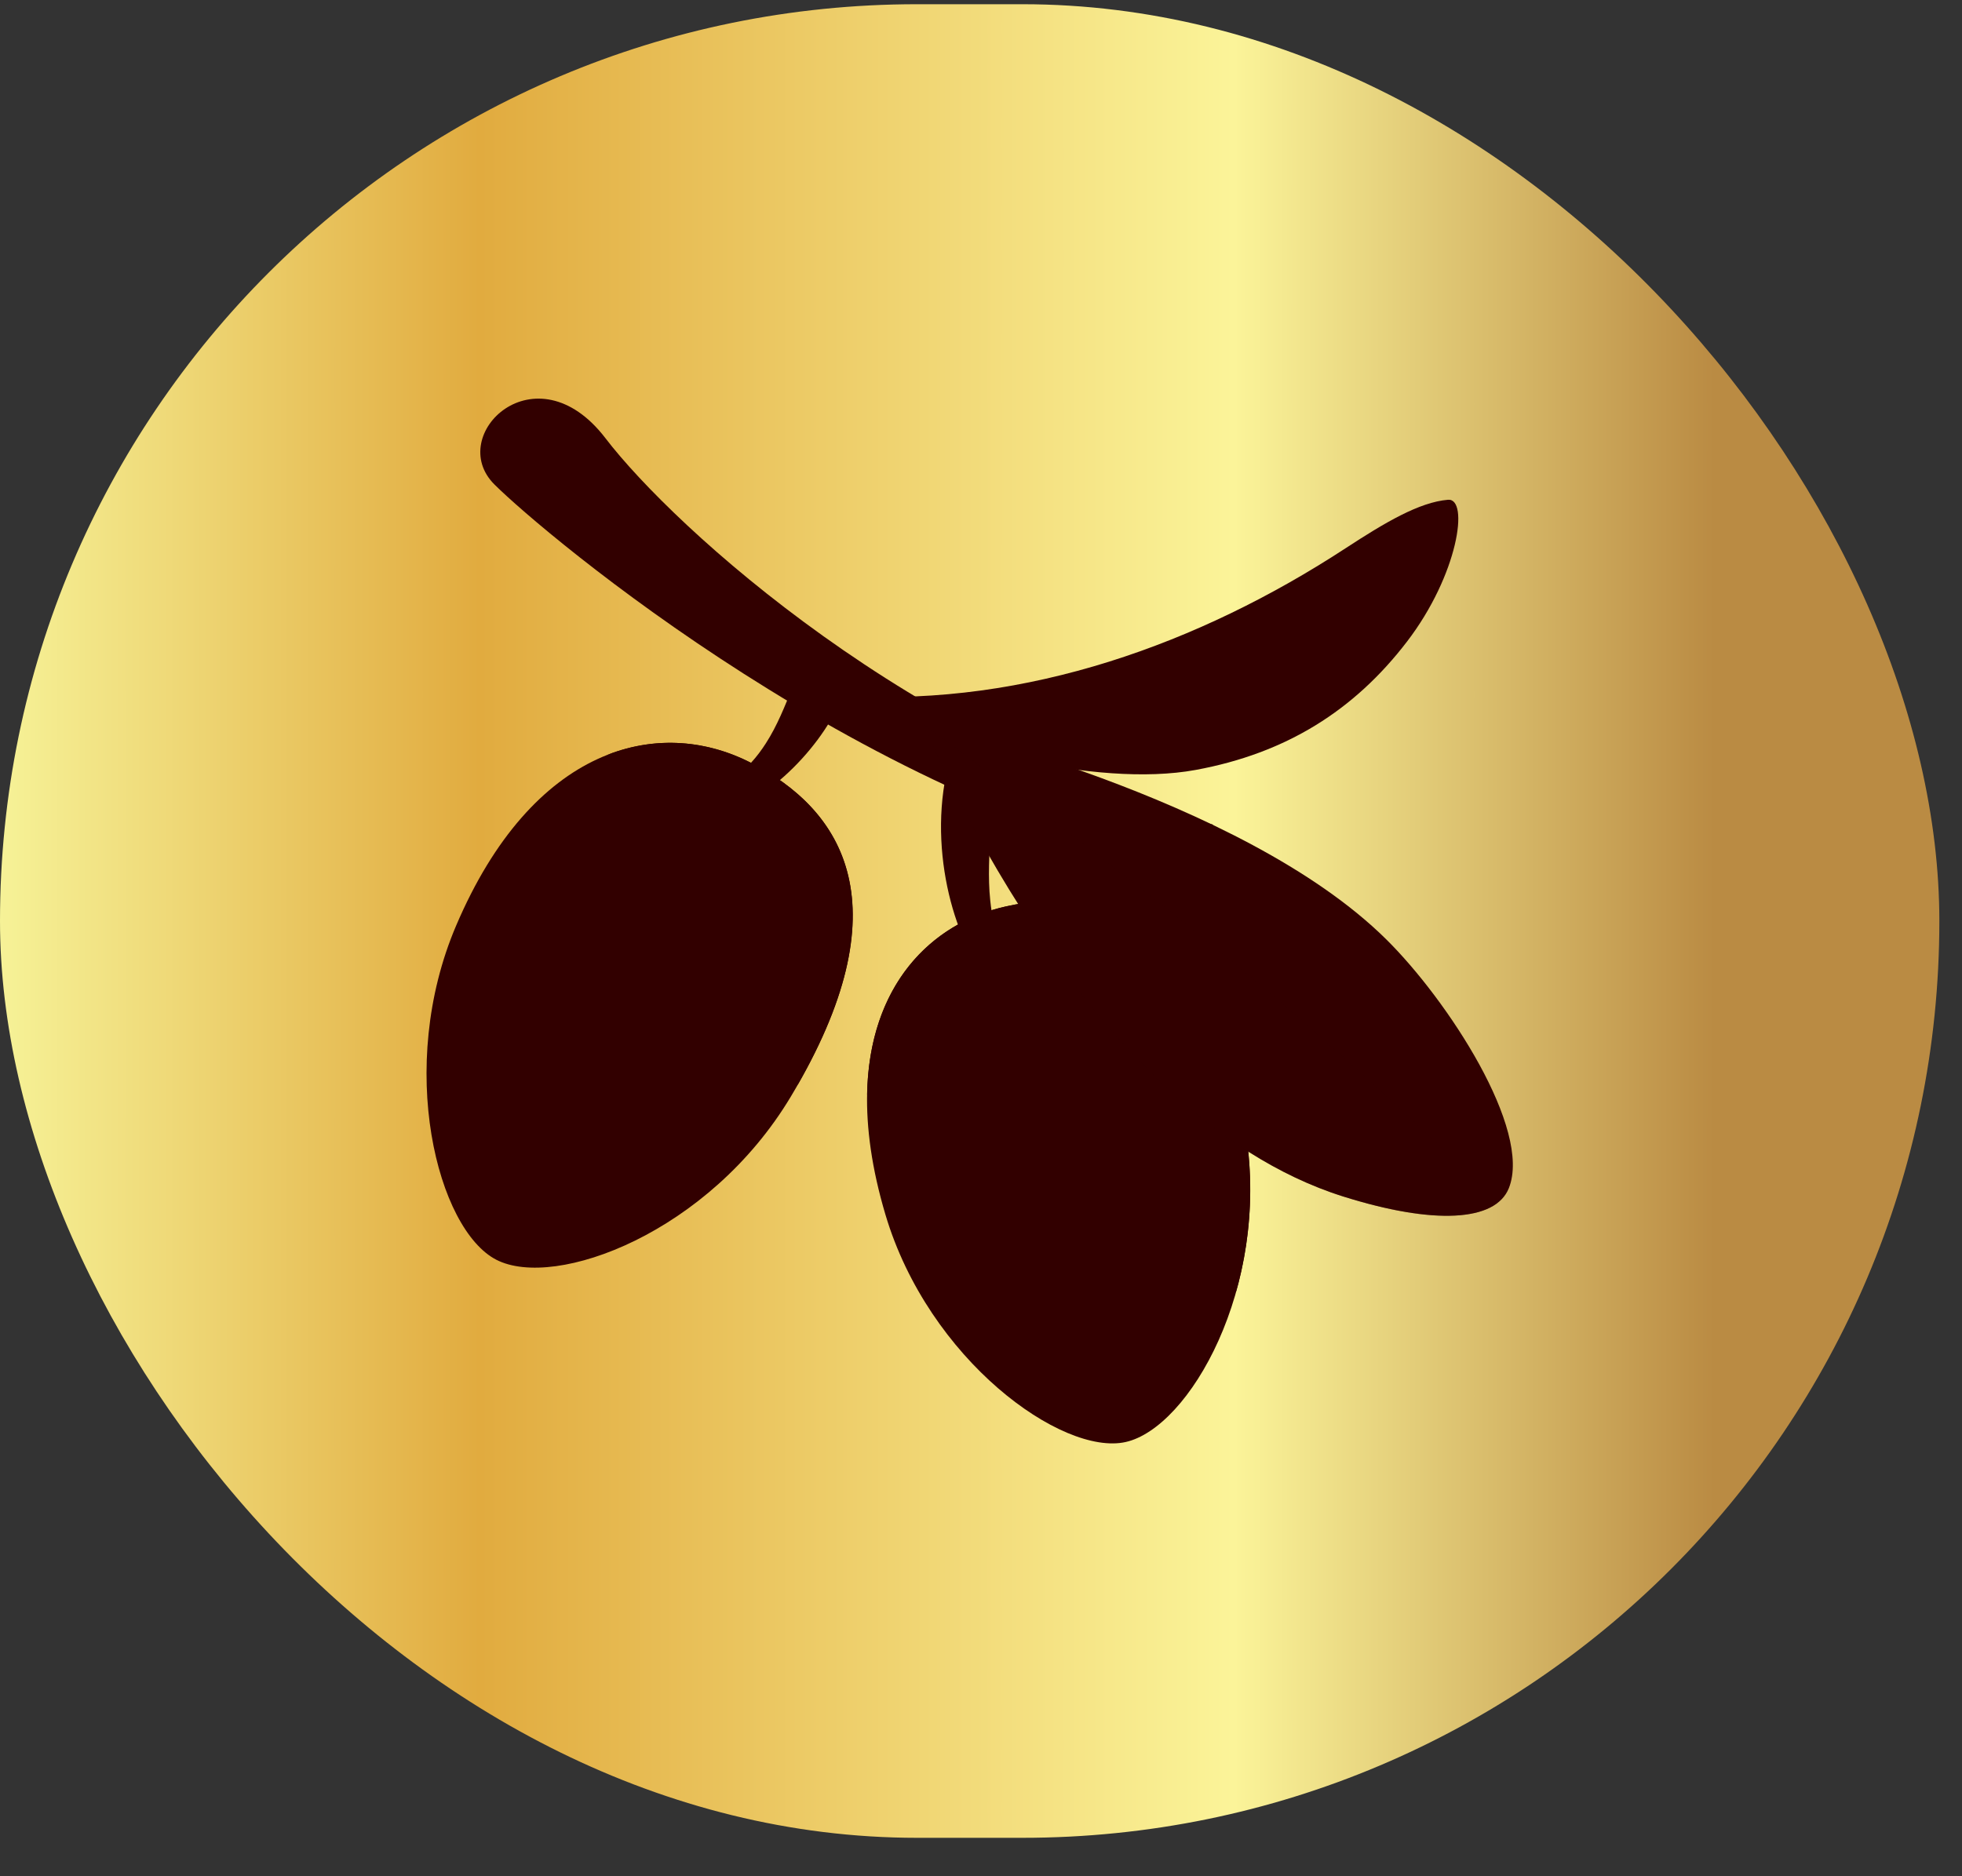
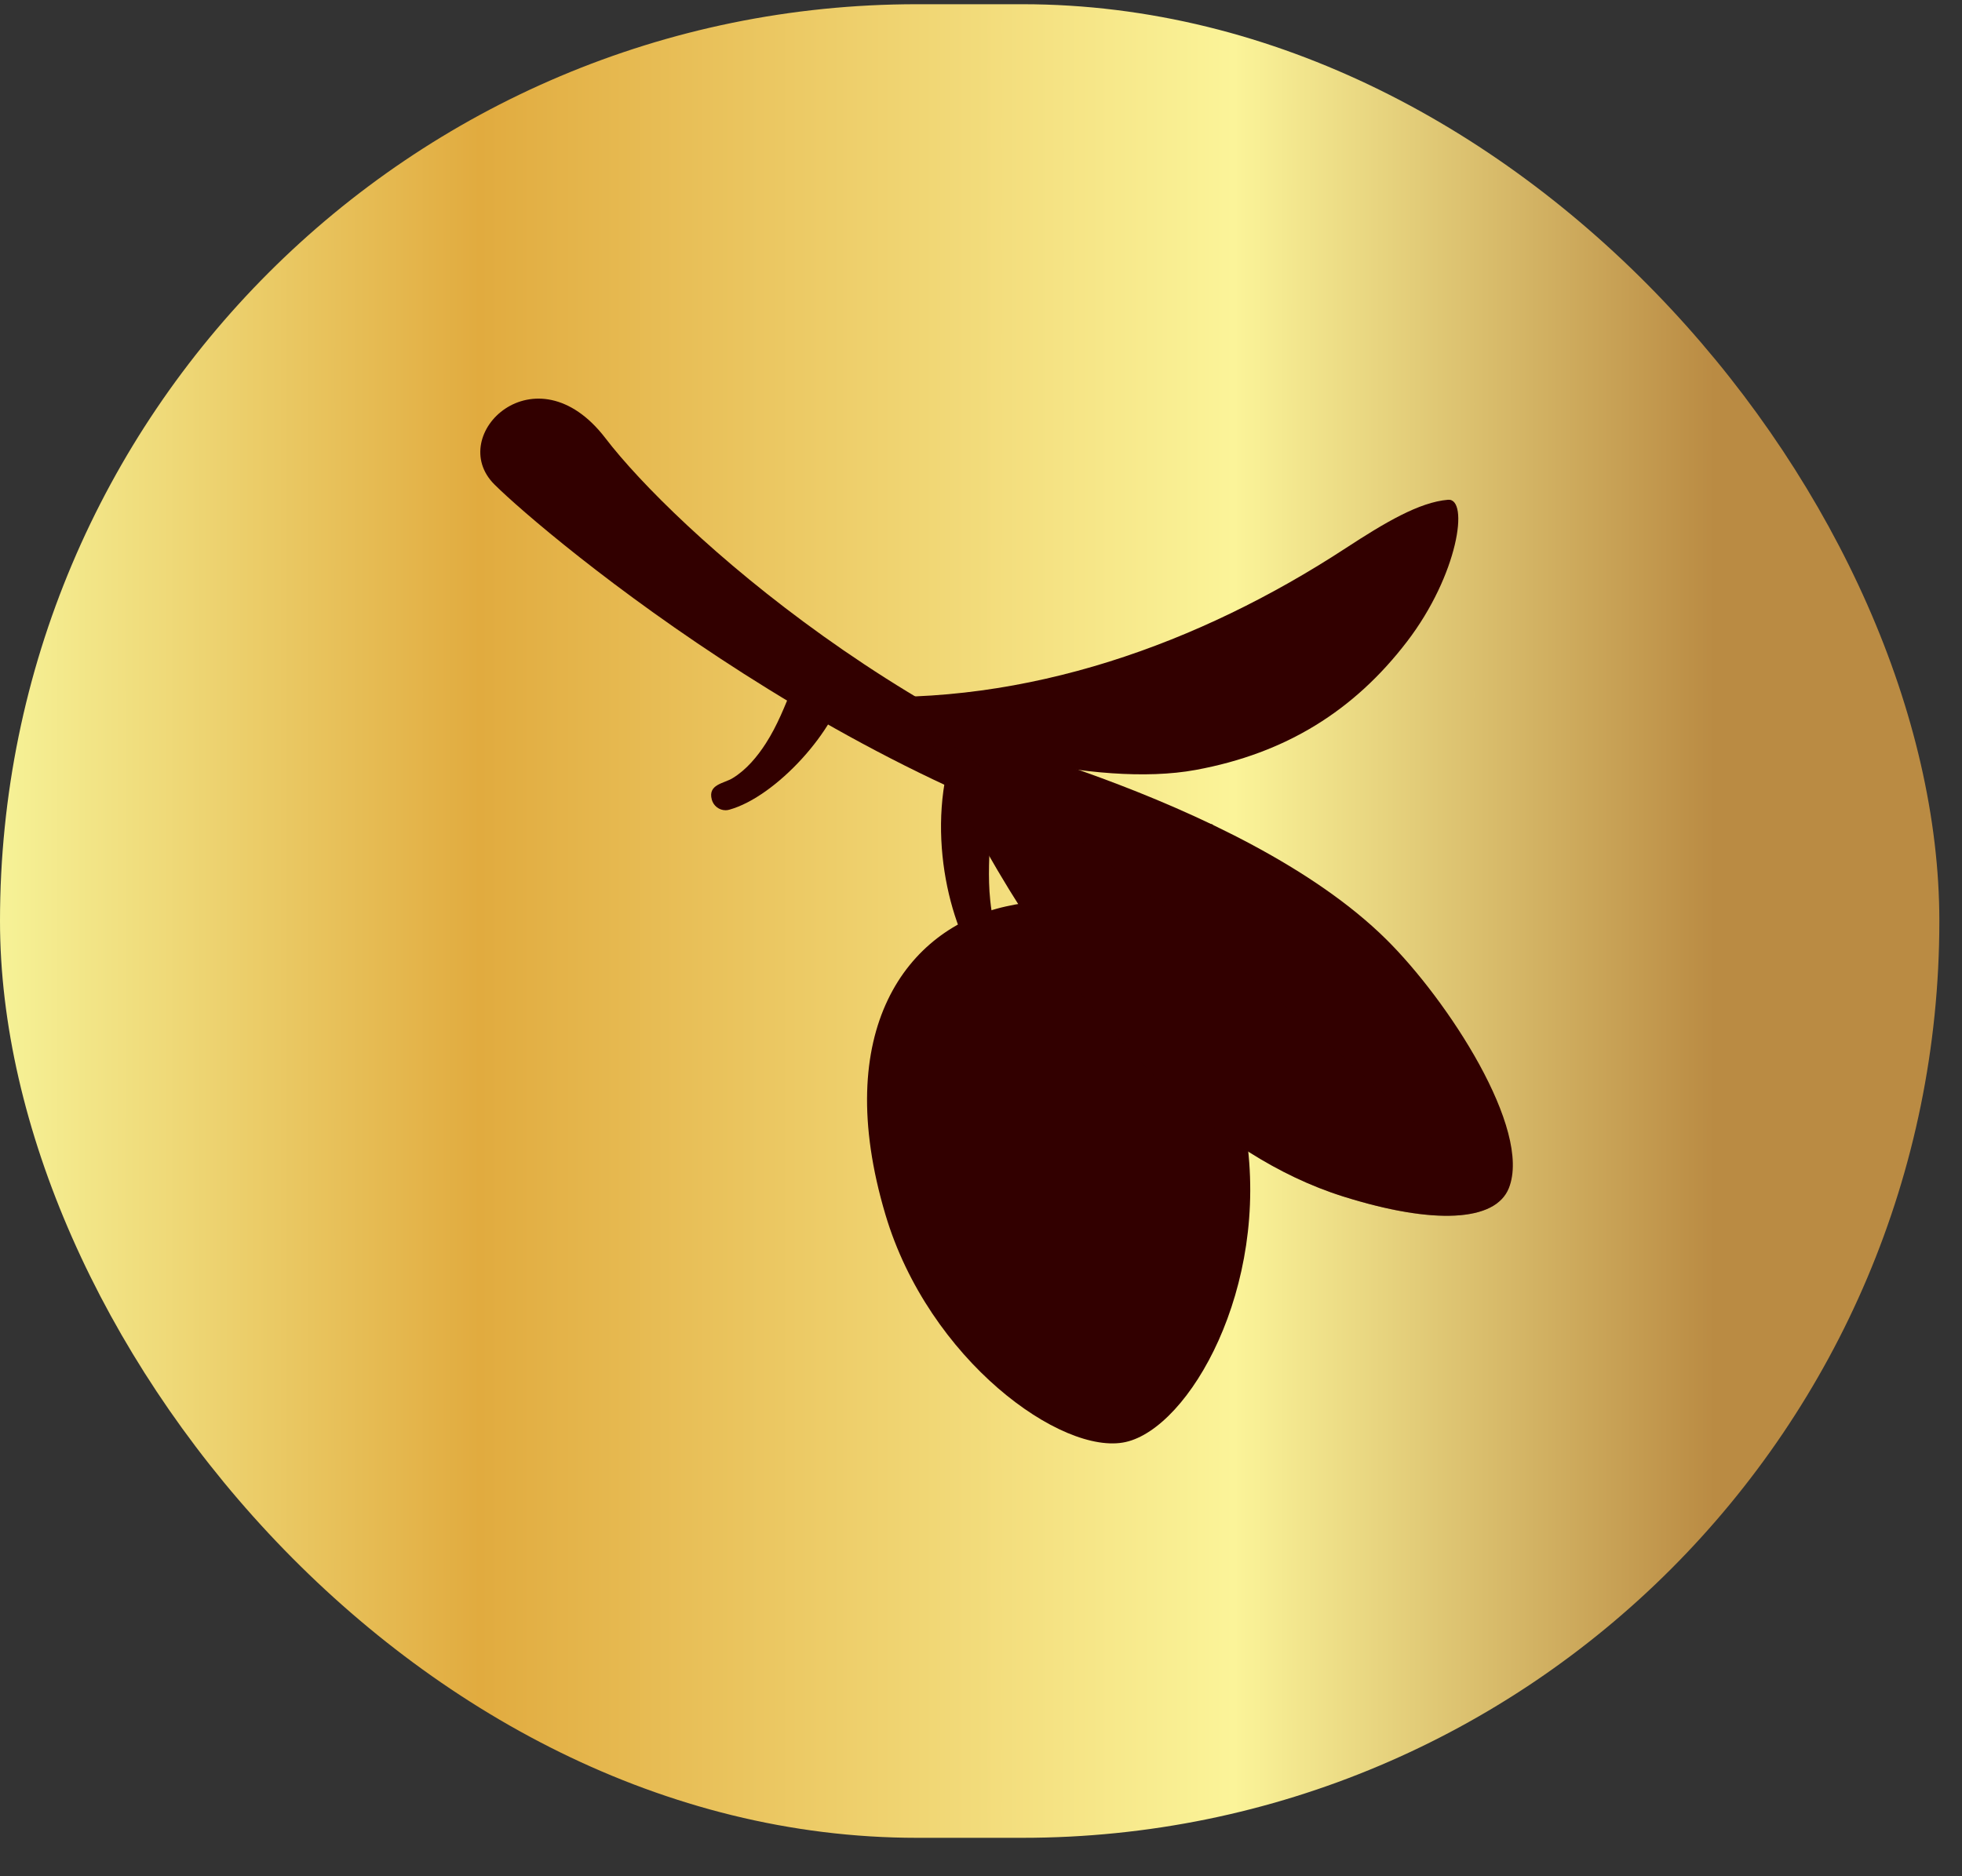
<svg xmlns="http://www.w3.org/2000/svg" width="46" height="44" viewBox="0 0 46 44" fill="none">
  <rect x="0" y="0" width="46" height="44" fill="#333333" stroke="none" />
  <rect y="0.099" width="45.469" height="43" rx="21.5" fill="url(#paint0_linear_94_124)" />
  <path d="M19.9 16.322C21.93 17.521 25.712 18.483 28.032 18.056C30.154 17.666 31.752 16.66 32.988 15.046C34.191 13.476 34.45 11.678 33.949 11.72C33.272 11.778 32.476 12.251 31.54 12.862C28.112 15.1 24.075 16.553 19.9 16.322Z" fill="#320000" />
-   <path d="M10.693 21.71C9.275 25.036 10.257 28.837 11.639 29.544C13.021 30.251 16.627 28.912 18.541 25.717C21.226 21.237 19.762 18.989 17.595 17.883C15.428 16.777 12.486 17.501 10.693 21.71Z" fill="#320000" />
  <path d="M20.759 28.483C21.771 31.89 24.902 34.15 26.392 33.817C27.882 33.484 29.769 30.207 29.213 26.592C28.434 21.515 25.914 20.736 23.579 21.258C21.247 21.78 19.477 24.174 20.759 28.483Z" fill="#320000" />
-   <path d="M23.58 21.258C21.814 21.653 20.375 23.119 20.33 25.673C20.939 24.955 21.922 24.522 22.881 24.522C24.246 24.522 25.526 25.242 26.519 26.176C27.697 27.284 28.555 28.723 28.983 30.283C29.293 29.181 29.414 27.91 29.213 26.592C28.434 21.515 25.914 20.736 23.58 21.258Z" fill="#320000" />
-   <path d="M17.593 17.882C16.583 17.367 15.402 17.25 14.25 17.698C14.354 17.691 14.456 17.687 14.558 17.687C15.131 17.689 15.761 17.776 16.145 18.201C16.375 18.453 16.491 18.801 16.761 19.012C16.892 19.113 17.052 19.175 17.2 19.251C18.105 19.718 18.588 20.744 18.782 21.743C19.017 22.968 18.913 24.214 18.697 25.449C21.163 21.147 19.718 18.967 17.593 17.882Z" fill="#320000" />
  <path d="M28.436 20.508C20.427 19.008 12.748 12.513 11.591 11.36C10.435 10.207 12.557 8.14 14.194 10.275C15.8 12.375 21.457 17.53 28.436 19.337V20.508Z" fill="#320000" />
  <path d="M23.373 23.119C23.496 23.163 23.649 23.098 23.744 22.943C23.969 22.58 23.661 22.446 23.536 22.242C23.347 21.932 23.256 21.512 23.216 21.109C23.16 20.574 23.195 20.014 23.226 19.455C23.241 19.22 23.252 18.971 23.171 18.778C23.035 18.456 22.286 17.664 22.184 18.159C21.762 20.203 22.513 22.412 23.305 23.079C23.326 23.096 23.349 23.11 23.373 23.119Z" fill="#320000" />
  <path d="M17.011 19.001C16.864 19.001 16.728 18.901 16.688 18.751C16.593 18.392 16.968 18.377 17.178 18.248C17.497 18.054 17.756 17.744 17.957 17.43C18.223 17.017 18.405 16.554 18.588 16.095C18.664 15.9 18.749 15.698 18.908 15.567C19.176 15.348 19.925 15.554 19.842 15.983C19.626 17.114 18.191 18.685 17.1 18.988C17.07 18.997 17.04 19.001 17.011 19.001Z" fill="#320000" />
  <path d="M21.649 16.972C21.649 16.972 25.309 26.109 31.489 28.058C33.612 28.726 35.062 28.652 35.376 27.863C35.925 26.485 33.934 23.445 32.502 22.03C29.102 18.663 21.649 16.972 21.649 16.972Z" fill="#320000" />
  <path opacity="0.37" d="M21.655 16.987C21.78 17.297 25.416 26.144 31.489 28.059C33.248 28.615 34.543 28.655 35.116 28.203C34.361 27.434 32.877 25.987 30.504 23.913C27.416 21.215 22.984 17.953 21.655 16.987Z" fill="#320000" />
  <defs>
    <linearGradient id="paint0_linear_94_124" x1="40.192" y1="18.478" x2="-3.83301e-09" y2="18.478" gradientUnits="userSpaceOnUse">
      <stop stop-color="#BA8B43" />
      <stop offset="0.28" stop-color="#FBF499" />
      <stop offset="0.72" stop-color="#E1AB3F" />
      <stop offset="1" stop-color="#F6F297" />
    </linearGradient>
  </defs>
</svg>